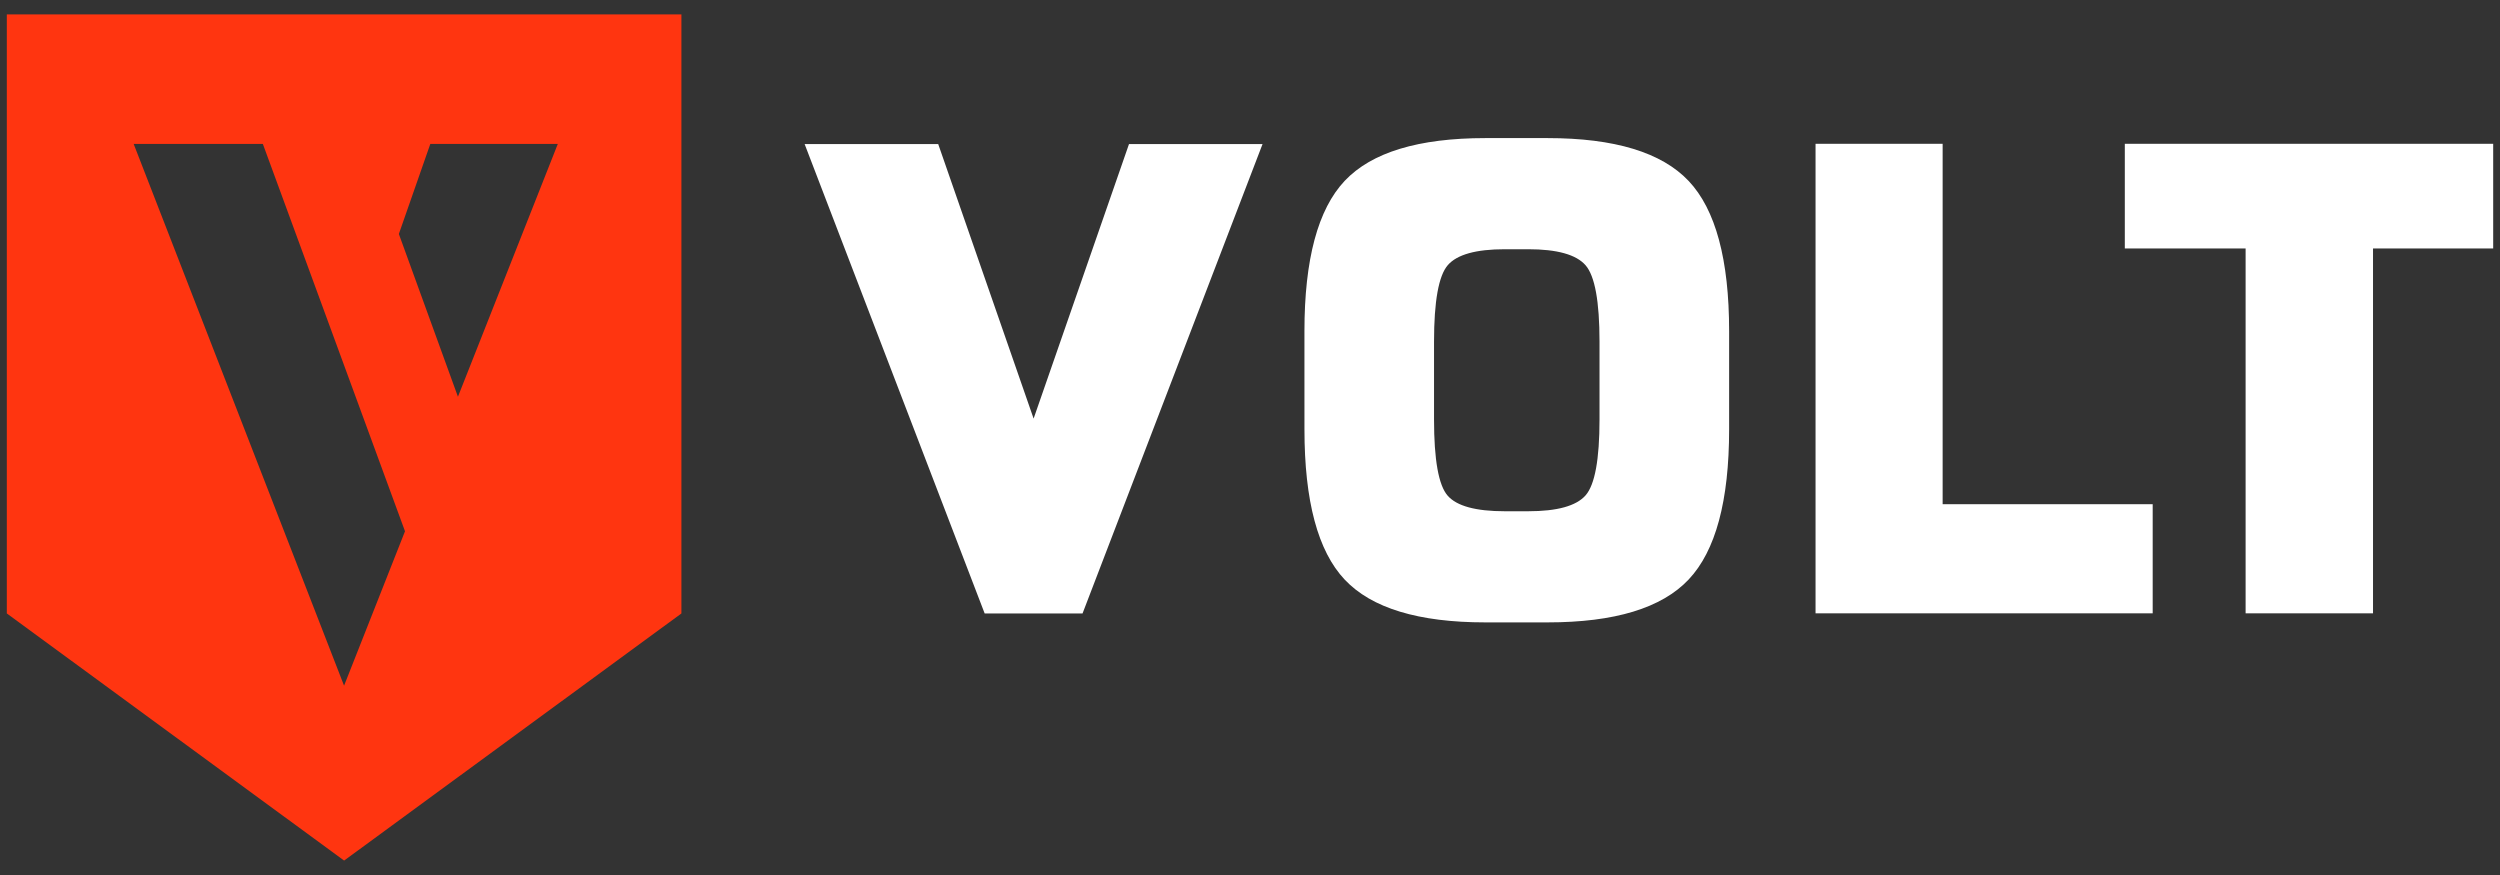
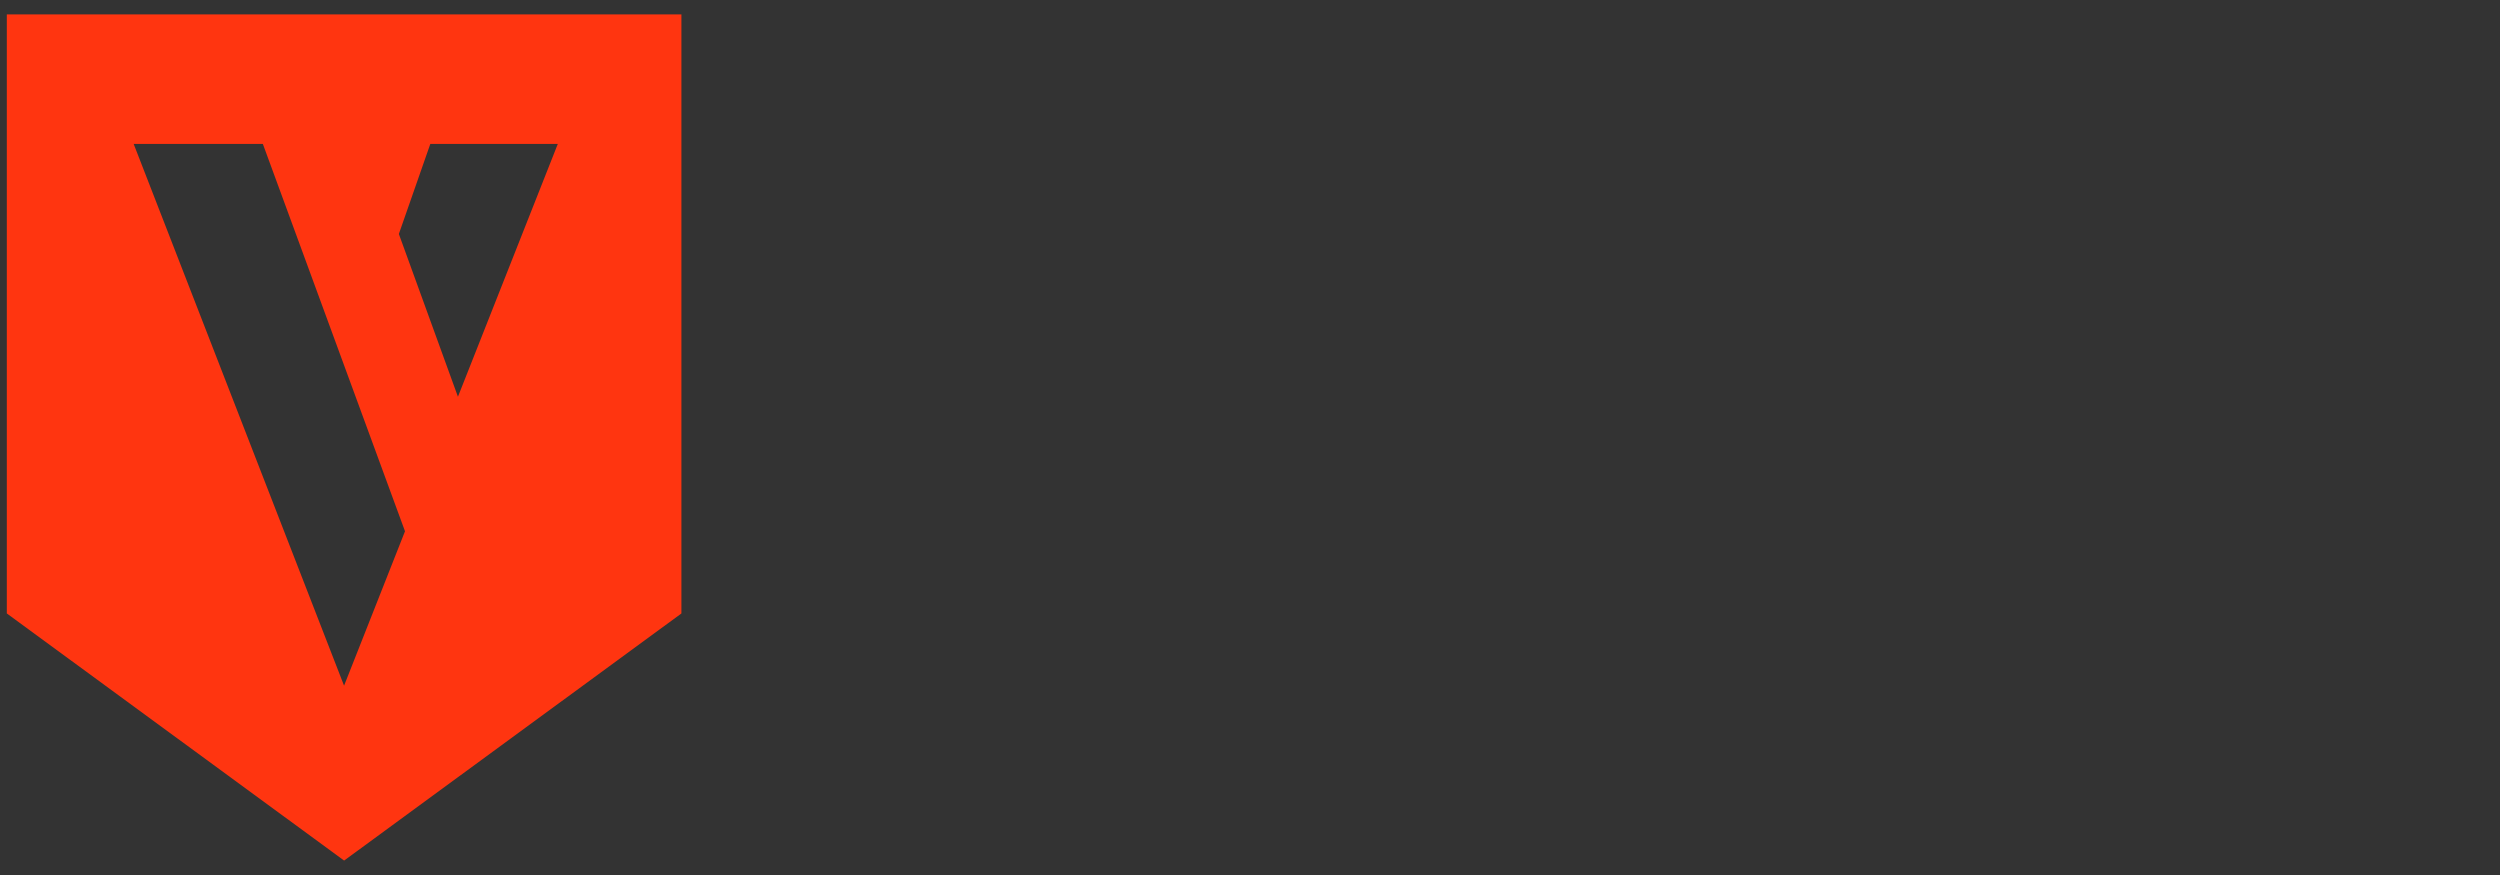
<svg xmlns="http://www.w3.org/2000/svg" width="160" height="56" viewBox="0 0 160 56" fill="none">
  <rect x="0" y="0" width="160" height="56" fill="#333333" stroke="none" />
  <path fill-rule="evenodd" clip-rule="evenodd" d="M0.436 0.923V39.26L22.023 55.077L43.611 39.26V0.923H0.436ZM22.02 43.883L8.555 9.213H16.823L25.92 34.001L22.02 43.883ZM29.308 25.39L25.527 14.974L27.54 9.212H35.7L29.308 25.391V25.39Z" fill="#FF3510" />
-   <path fill-rule="evenodd" clip-rule="evenodd" d="M86.064 11.571C84.344 13.394 83.484 16.602 83.484 21.195L83.485 27.475C83.485 32.069 84.344 35.277 86.064 37.099C87.784 38.922 90.785 39.833 95.065 39.833H99.042C103.336 39.833 106.347 38.919 108.074 37.088C109.8 35.26 110.664 32.055 110.664 27.475V21.195C110.664 16.616 109.8 13.41 108.074 11.582C106.346 9.753 103.336 8.838 99.042 8.838H95.065C90.785 8.838 87.784 9.75 86.064 11.571ZM91.778 26.846V21.866C91.778 19.278 92.072 17.645 92.66 16.968C93.249 16.291 94.463 15.951 96.303 15.951H97.804C99.657 15.951 100.881 16.294 101.477 16.978C102.072 17.663 102.369 19.292 102.369 21.866V26.846C102.369 29.406 102.071 31.026 101.477 31.703C100.881 32.381 99.657 32.72 97.804 32.72H96.303C94.45 32.72 93.233 32.387 92.651 31.724C92.069 31.06 91.778 29.433 91.778 26.846ZM116.195 9.204V39.252L137.772 39.253V32.27H124.329V9.204H116.195ZM143.719 15.903V39.252H151.873V15.903H159.564V9.204H135.988V15.903H143.719ZM66.151 26.79L66.15 26.79L66.151 26.79L66.151 26.79ZM72.256 9.22L66.151 26.79L60.045 9.22H51.496L63.018 39.26H69.283L80.803 9.22H72.256Z" fill="white" />
</svg>